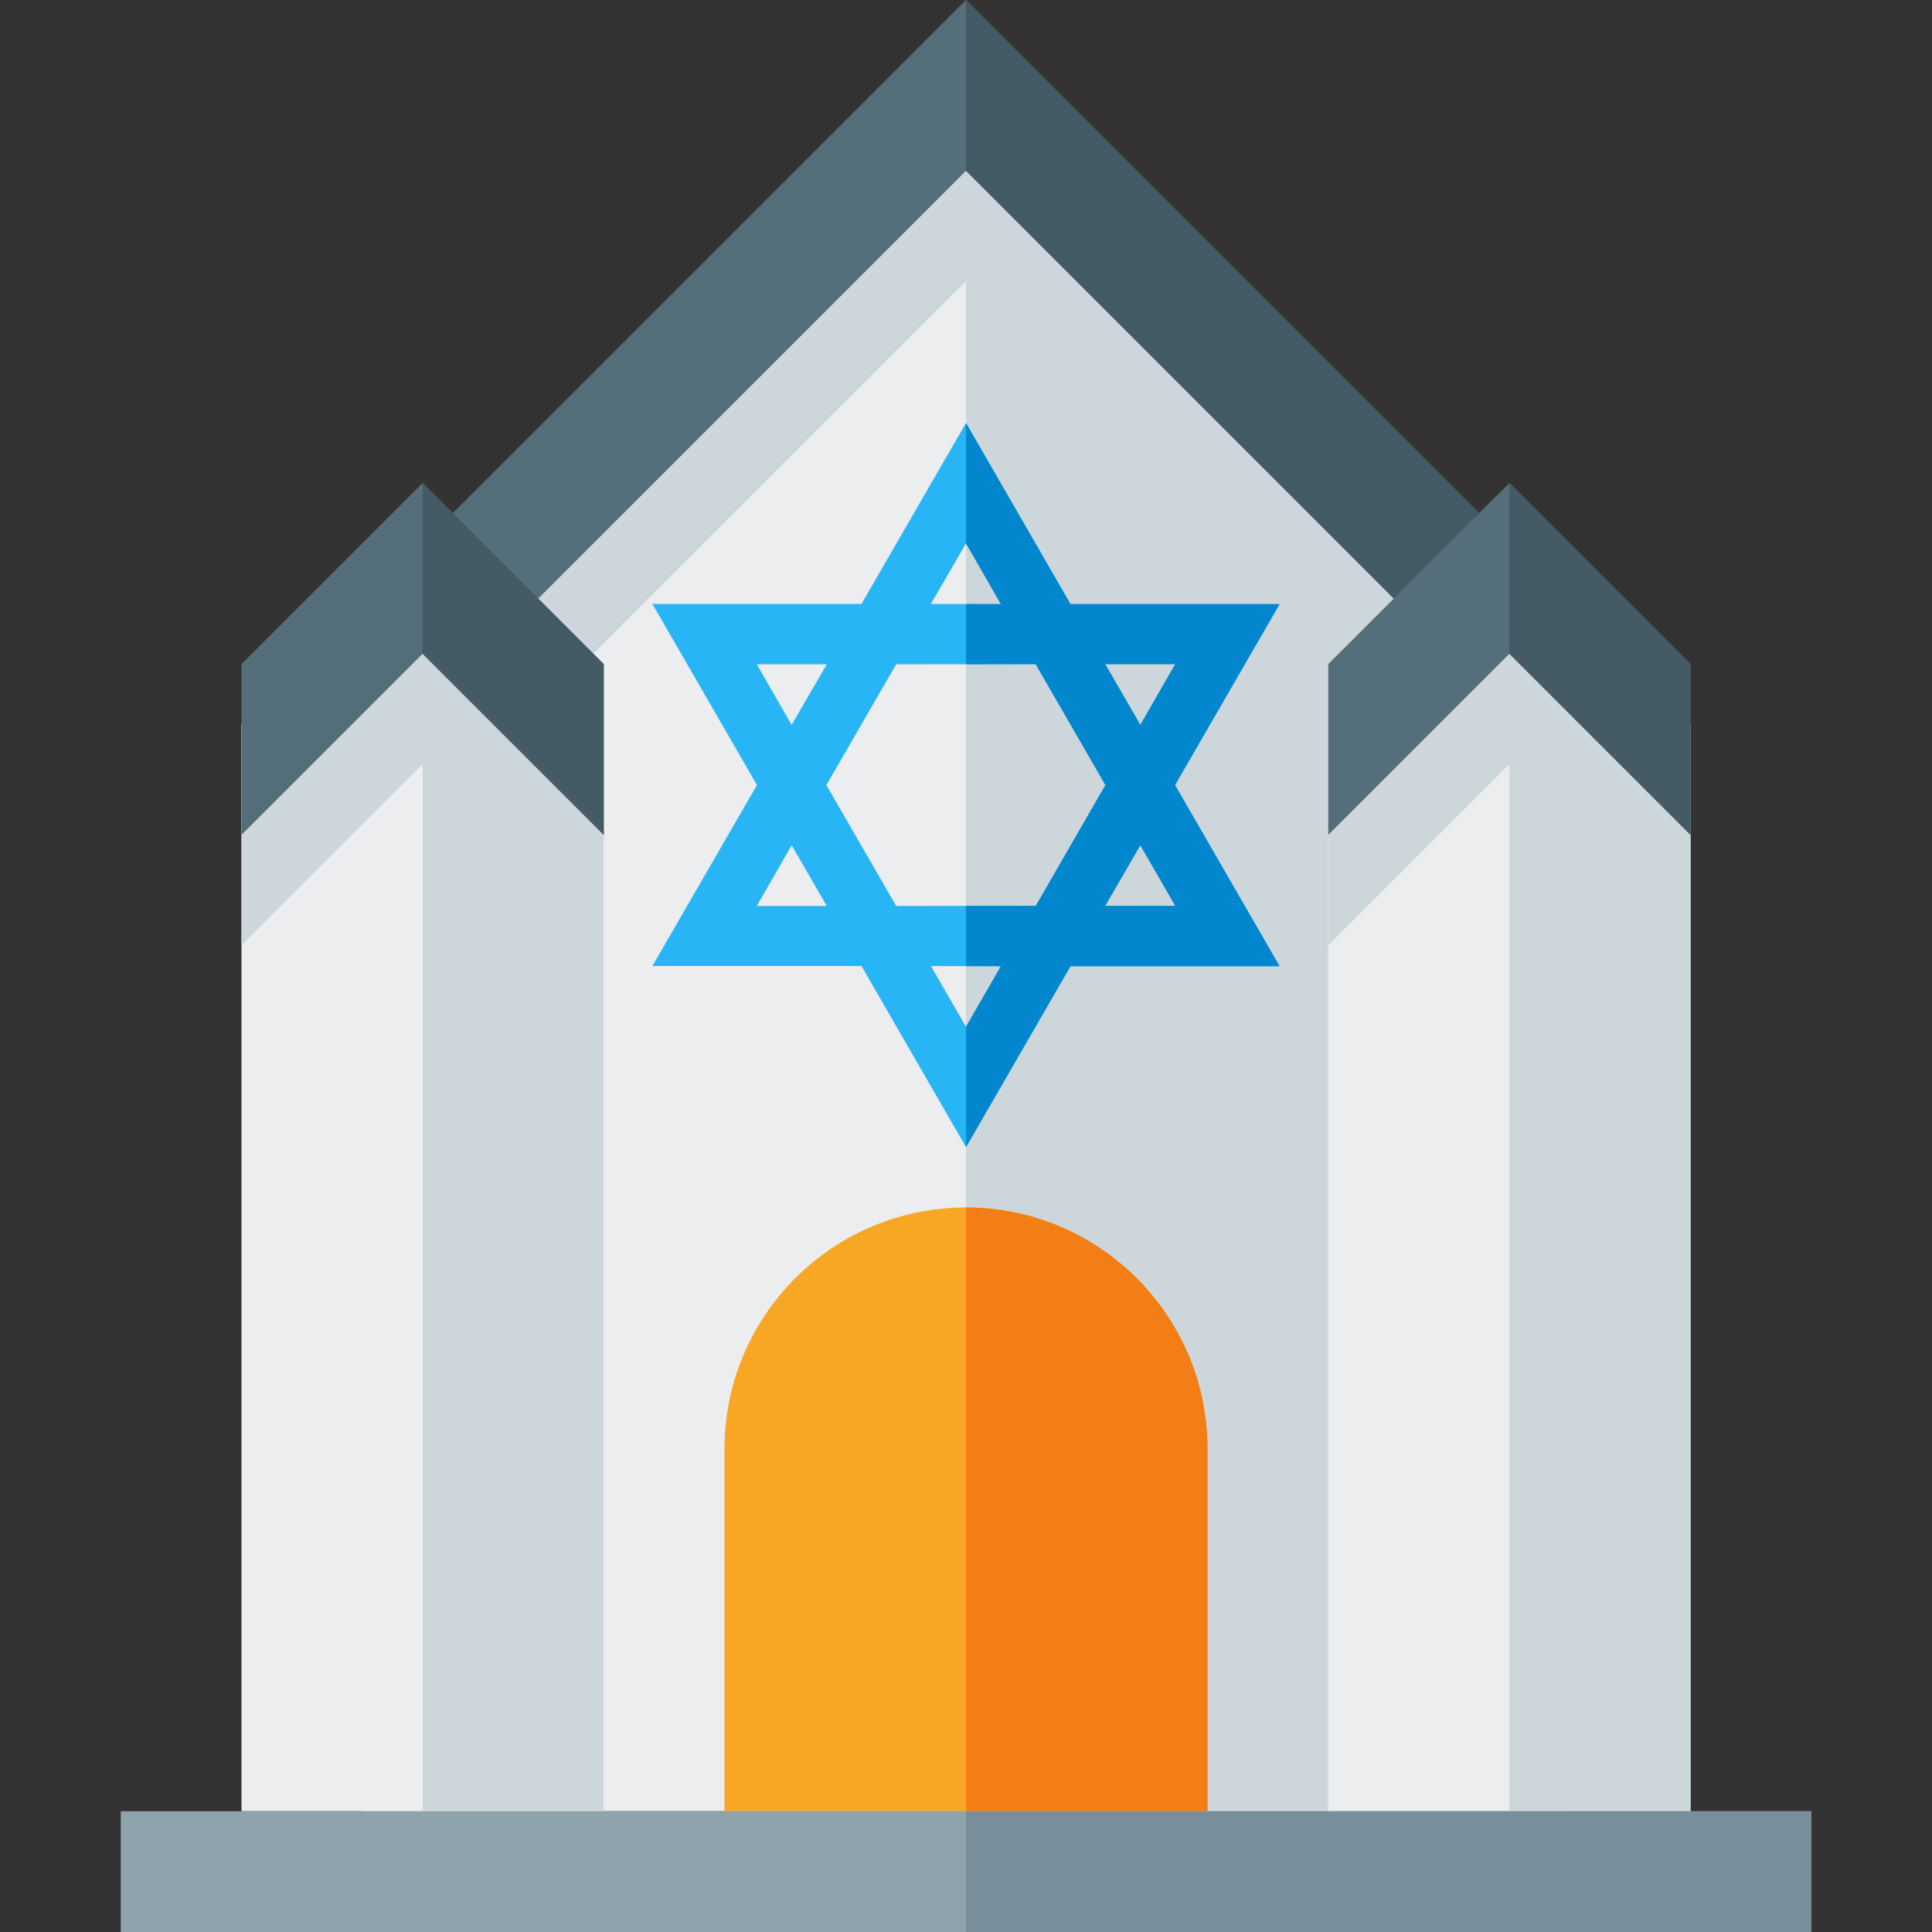
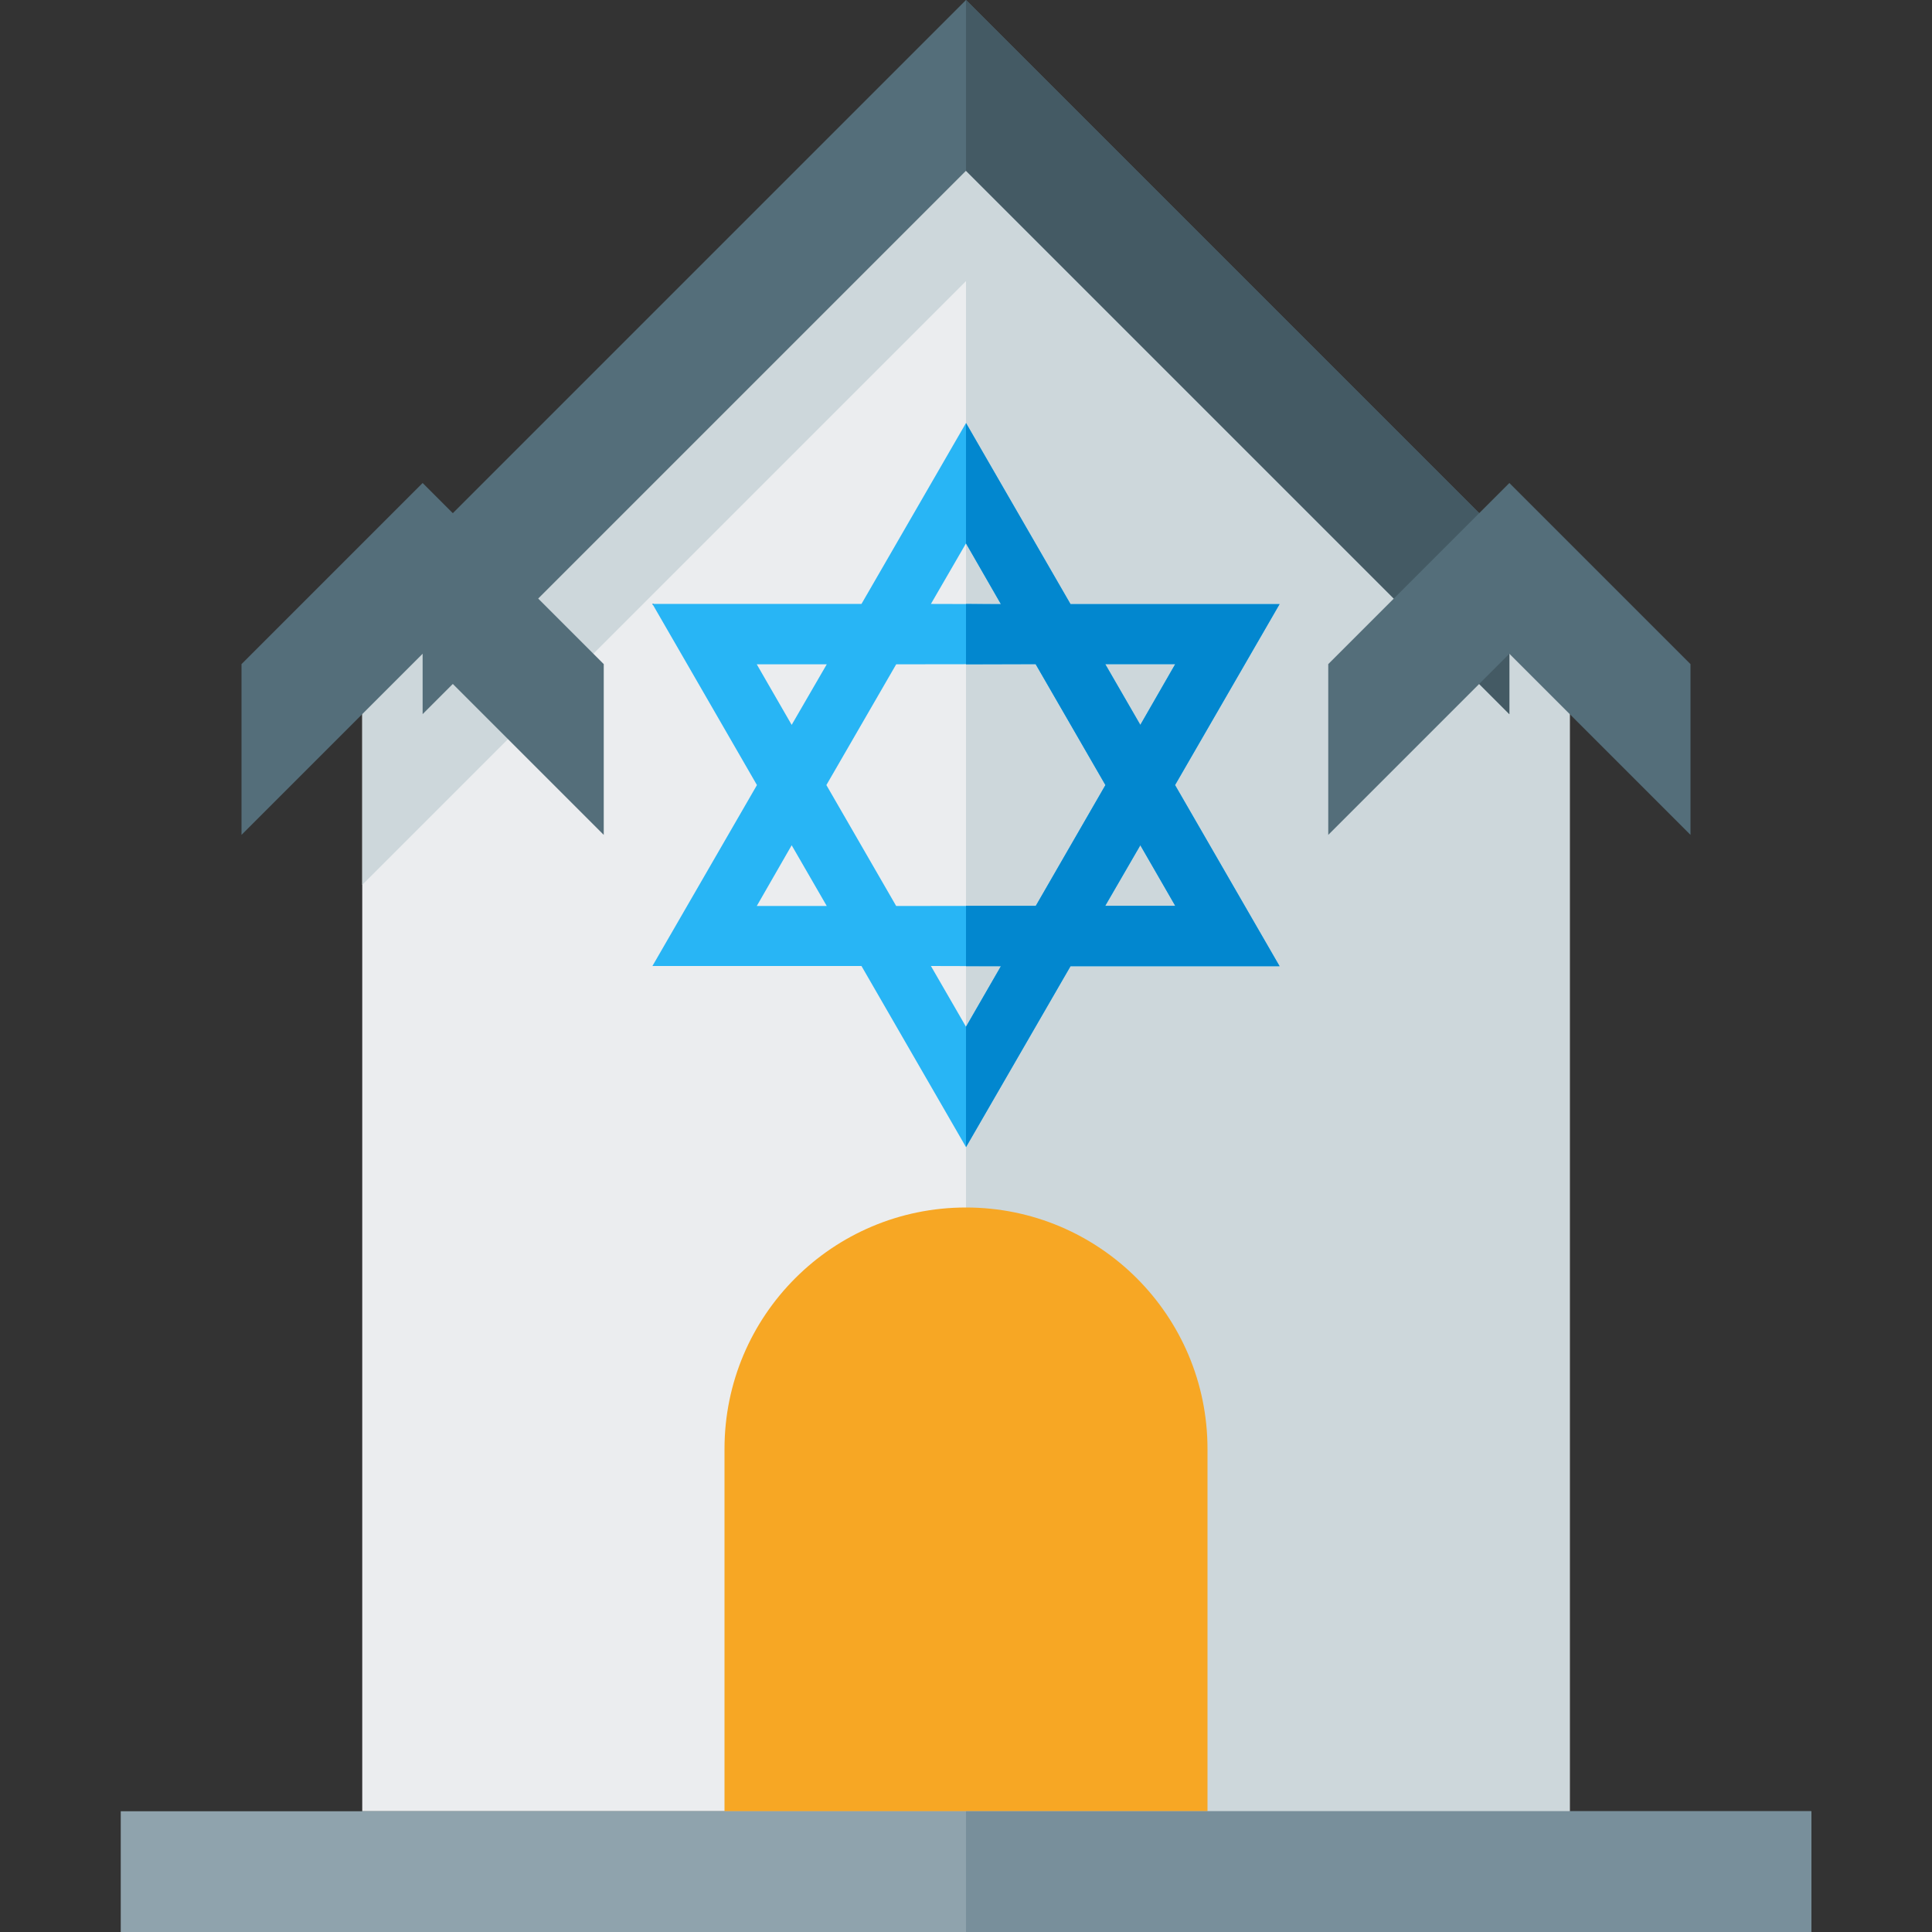
<svg xmlns="http://www.w3.org/2000/svg" version="1.1" viewBox="0 0 512 512">
  <rect x="0" y="0" width="512" height="512" fill="#333333" stroke="none" />
  <g>
    <polygon points="96,176 256,16 416,176 416,480 96,480" fill="#ebedef" />
    <polygon points="256,16 416,176 416,480 256,480 256,74.5 96,234.5 96,176" fill="#cdd7db" />
    <polygon points="112,144 256,0 400,144 400,189.25 256,45.25 112,189.25" fill="#546e7a" />
    <polygon points="256,0 400,144 400,189.25 256,45.25" fill="#445a64" />
-     <path d="M352,192l48,-48l48,48l0,288l-96,0z M64,192l48,-48l48,48l0,288l-96,0z" fill="#ebedef" />
-     <path d="M400,144l48,48l0,288l-48,0l0,-277.5l-48,48l0,-58.5z M112,144l48,48l0,288l-48,0l0,-277.5l-48,48l0,-58.5z" fill="#cdd7db" />
    <path d="M64,176l48,-48l48,48l0,45.25l-48,-48l-48,48z M352,176l48,-48l48,48l0,45.25l-48,-48l-48,48z" fill="#546e7a" />
-     <path d="M112,128l48,48l0,45.25l-48,-48z M400,128l48,48l0,45.25l-48,-48z" fill="#445a64" />
    <path d="M256,320c35.35,0 64,28.65 64,64l0,96l-128,0l0,-96c0,-35.35 28.65,-64 64,-64z" fill="#f7a724" />
-     <path d="M256,320c35.35,0 64,28.65 64,64l0,96l-64,0z" fill="#f37e16" />
    <path d="M283.7,160.1l55.4,0l-27.7,47.95l27.7,48l-55.4,0l-27.7,47.95l-27.7,-48l-55.4,0l27.7,-47.95l-27.7,-48l55.4,0l27.7,-47.95z M292.9,176l9.3,16.1l9.25,-16.1z M274.45,176c-12.35,0 -24.6,0.05 -36.95,0.05c-6.2,10.7 -12.35,21.35 -18.5,32l18.5,32.05c12.35,0 24.65,-0.05 37,-0.05l18.45,-32z M265.25,160.1l-9.25,-16.1l-9.3,16.05c6.2,0 12.35,0.05 18.55,0.05z M311.45,240.05l-9.25,-16.05l-9.3,16.05z M265.25,256.05c-6.2,0 -12.35,-0.05 -18.55,-0.05l9.3,16.1z M200.55,240.1l18.55,0l-9.3,-16.1z M209.8,192.1c3.1,-5.35 6.2,-10.7 9.3,-16.05l-18.55,0z" fill="#28b5f5" />
    <path d="M283.7,160.1l55.4,0l-27.7,47.95l27.7,48l-55.4,0l-27.7,47.95l0,0l0,-31.9l9.25,-16.05c-3.1,0 -6.2,0 -9.25,0l0,-16c6.15,0 12.3,0 18.5,0l18.45,-32l-18.5,-32.05c-6.15,0 -12.3,0.05 -18.45,0.05l0,-16c3.1,0.05 6.15,0.05 9.25,0.05l-9.25,-16.1l0,-31.9l0,0z M173,160.3l-0.1,-0.25l0.35,0z M292.9,176l9.3,16.1l9.25,-16.1z M311.45,240.05l-9.25,-16.05l-9.3,16.05z" fill="#0287cf" />
    <polygon points="32,480 480,480 480,512 32,512" fill="#8fa3ad" />
    <polygon points="256,480 480,480 480,512 256,512" fill="#788f9b" />
  </g>
</svg>